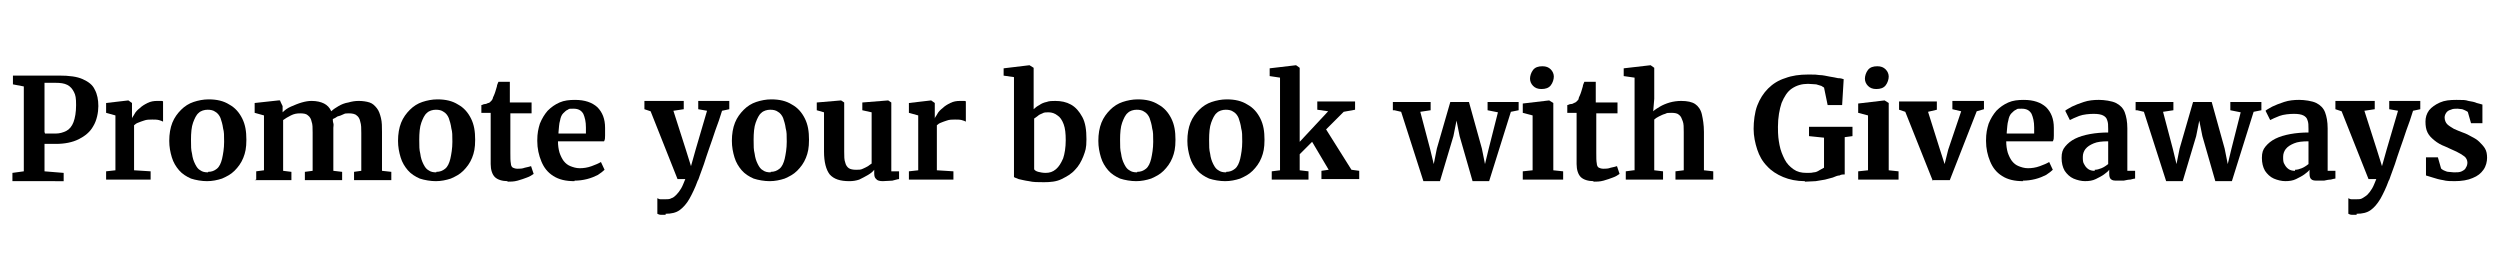
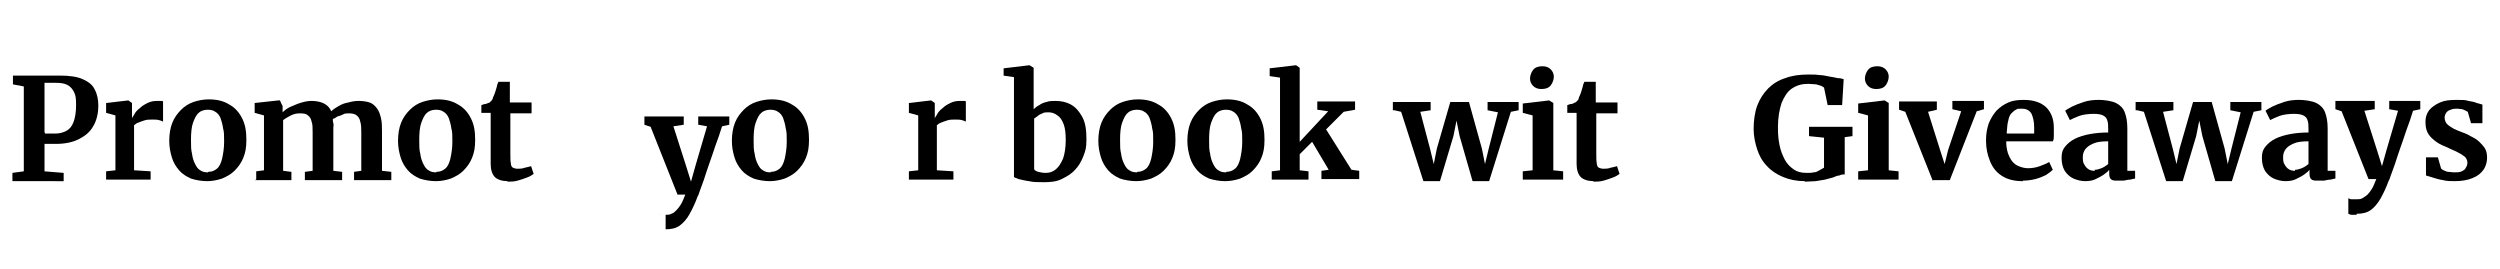
<svg xmlns="http://www.w3.org/2000/svg" id="Layer_1" version="1.1" viewBox="0 0 483 52">
  <g isolation="isolate">
    <g isolation="isolate">
      <path d="M4.6,32.8v-16.1l-2.1-.4v-1.7h4.2c.5,0,.9,0,1.4,0s.9,0,1.4,0c.5,0,1.2,0,1.9,0,2,0,3.5.2,4.6.7,1.1.5,1.9,1.1,2.3,2,.5.9.7,2,.7,3.2s-.3,2.8-1,3.9c-.6,1.1-1.6,1.9-2.8,2.5-1.2.6-2.7.9-4.4.9s-.6,0-.9,0c-.3,0-.6,0-.8,0-.2,0-.4,0-.5,0v5.3l3.7.3v1.6H2.4v-1.6l2.2-.3ZM8.7,25.8c.2,0,.5,0,.8,0,.4,0,.8,0,1.3,0,.7,0,1.4-.2,2-.5.6-.3,1.1-.9,1.4-1.7s.5-1.9.5-3.3-.1-1.9-.4-2.5c-.3-.6-.7-1.1-1.3-1.4-.6-.3-1.3-.4-2.3-.4s-.7,0-.9,0-.5,0-.7,0c-.2,0-.4,0-.5,0v9.5Z" />
      <path d="M20.5,34.7v-1.6l1.8-.2v-10.6l-1.8-.5v-1.9l4.3-.5h0l.7.5v3c0,0,0,0,0,0,0-.2.3-.5.5-.9s.6-.8,1-1.1c.4-.4.9-.7,1.5-1,.6-.3,1.2-.4,1.9-.4s.5,0,.7,0,.3,0,.4.1v3.9c-.2-.1-.4-.2-.8-.3s-.8-.1-1.3-.1-1.1,0-1.6.2c-.4.1-.8.3-1.1.4s-.6.3-.8.5v8.7l3.2.2v1.6h-8.9Z" />
      <path d="M32.7,27.2c0-1.3.2-2.5.6-3.5.4-1,1-1.8,1.7-2.5.7-.7,1.5-1.2,2.4-1.5.9-.3,1.9-.5,2.9-.5,1.6,0,2.9.3,4,1,1.1.6,1.9,1.5,2.5,2.7s.8,2.5.8,4.1-.2,2.5-.6,3.5-1,1.8-1.7,2.5c-.7.7-1.5,1.1-2.4,1.5-.9.3-1.9.5-2.9.5s-2.2-.2-3.1-.5c-.9-.4-1.7-.9-2.3-1.6-.6-.7-1.1-1.5-1.4-2.5-.3-1-.5-2-.5-3.2ZM40.2,33.2c.7,0,1.2-.2,1.7-.6.5-.4.8-1.1,1-1.9.2-.9.4-2,.4-3.3s0-1.9-.2-2.6c-.1-.8-.3-1.4-.5-2-.2-.5-.6-1-1-1.2-.4-.3-.9-.4-1.5-.4s-1.3.2-1.7.6c-.5.4-.8,1.1-1.1,1.9s-.4,2-.4,3.3,0,1.9.2,2.7c.1.8.3,1.4.6,2s.6,1,1,1.2c.4.3.9.4,1.5.4Z" />
      <path d="M49.5,34.7v-1.6l1.5-.2v-10.6l-1.8-.5v-1.9l4.6-.5h.3c0,.1.5,1.1.5,1.1v1.2c.4-.4.9-.8,1.6-1.1.7-.3,1.4-.6,2.1-.8.7-.2,1.3-.3,1.9-.3,1,0,1.8.2,2.4.5.6.3,1.1.8,1.4,1.5.4-.4.9-.7,1.4-1s1.2-.6,1.9-.7c.7-.2,1.3-.3,2-.3s1.5.1,2.1.3c.6.2,1,.6,1.4,1.1.4.5.6,1.1.8,1.9.2.8.2,1.7.2,2.7v7.5l1.8.2v1.6h-7.2v-1.6l1.4-.2v-7.3c0-.9,0-1.6-.2-2.2-.1-.6-.4-1-.7-1.2-.3-.3-.9-.4-1.5-.4s-.7,0-1.1.2-.7.3-1.1.4c-.3.2-.6.4-.9.5,0,.2,0,.5.1.8s0,.6,0,.9,0,.6,0,.9v7.4l1.7.2v1.6h-7.2v-1.6l1.5-.2v-7.4c0-.9,0-1.6-.2-2.1-.1-.5-.3-.9-.7-1.2-.3-.3-.8-.4-1.5-.4s-1.2.1-1.8.4-1.1.6-1.5.9v9.8l1.6.2v1.6h-7.1Z" />
      <path d="M76.9,27.2c0-1.3.2-2.5.6-3.5.4-1,1-1.8,1.7-2.5.7-.7,1.5-1.2,2.4-1.5.9-.3,1.9-.5,2.9-.5,1.6,0,2.9.3,4,1,1.1.6,1.9,1.5,2.5,2.7s.8,2.5.8,4.1-.2,2.5-.6,3.5-1,1.8-1.7,2.5c-.7.7-1.5,1.1-2.4,1.5-.9.3-1.9.5-2.9.5s-2.2-.2-3.1-.5c-.9-.4-1.7-.9-2.3-1.6-.6-.7-1.1-1.5-1.4-2.5-.3-1-.5-2-.5-3.2ZM84.3,33.2c.7,0,1.2-.2,1.7-.6.5-.4.8-1.1,1-1.9.2-.9.4-2,.4-3.3s0-1.9-.2-2.6c-.1-.8-.3-1.4-.5-2-.2-.5-.6-1-1-1.2-.4-.3-.9-.4-1.5-.4s-1.3.2-1.7.6c-.5.4-.8,1.1-1.1,1.9s-.4,2-.4,3.3,0,1.9.2,2.7c.1.8.3,1.4.6,2s.6,1,1,1.2c.4.3.9.4,1.5.4Z" />
      <path d="M98.1,35c-1.1,0-2-.3-2.5-.8s-.8-1.4-.8-2.5v-9.9h-1.8v-1.5c.2,0,.4-.2.7-.2.2,0,.4-.1.6-.2.2,0,.3-.1.4-.2.1-.1.2-.2.3-.3,0-.1.2-.2.2-.4,0-.1.1-.3.2-.5.1-.2.2-.5.3-.8s.2-.6.3-1c0-.3.2-.6.3-.9h2.2v4h4.2v2.1h-4.1v7.6c0,1,0,1.6.1,2.1,0,.4.2.7.4.8.2.1.5.2.9.2s.9,0,1.4-.2c.5-.1.9-.2,1.2-.3l.5,1.5c-.3.2-.7.5-1.3.7-.5.2-1.1.4-1.8.6-.7.2-1.4.2-2,.2Z" />
-       <path d="M111,35c-1.7,0-3-.3-4.1-1-1.1-.7-1.8-1.6-2.3-2.8-.5-1.2-.8-2.5-.8-4s.2-2.3.5-3.3c.4-1,.9-1.8,1.5-2.5.7-.7,1.4-1.2,2.3-1.6.9-.4,1.9-.5,3-.5,1.9,0,3.3.5,4.3,1.4,1,1,1.5,2.3,1.5,4,0,.6,0,1.1,0,1.5,0,.4,0,.8-.2,1.1h-8.9c0,.8.1,1.5.3,2.2.2.6.5,1.2.8,1.6.4.5.8.8,1.3,1s1.1.4,1.8.4,1.5-.1,2.3-.4c.8-.3,1.3-.5,1.8-.8l.7,1.5c-.3.3-.7.6-1.3,1-.6.3-1.3.6-2.1.8-.8.2-1.6.3-2.4.3ZM107.9,25.8h5.3c0-.2,0-.4,0-.6,0-.2,0-.4,0-.6,0-1.1-.2-1.9-.5-2.6-.4-.7-1-1-1.9-1s-.8,0-1.1.2c-.3.1-.6.4-.9.7-.3.3-.5.8-.6,1.4-.2.6-.2,1.4-.3,2.3Z" />
-       <path d="M128.6,41.5c-.3,0-.6,0-.9,0s-.5-.1-.7-.2v-3c.1,0,.3.2.6.2.3,0,.6,0,.9,0,.5,0,.9,0,1.2-.2.4-.1.7-.4,1-.7s.6-.7.9-1.2c.3-.5.5-1.1.8-1.8h-1.5l-5.2-13.1-1.2-.4v-1.6h7.6v1.6l-2,.3,2.4,7.5,1,3.2.9-3.2,2.2-7.5-1.7-.3v-1.6h6v1.6l-1.4.3c-.4,1.3-.8,2.5-1.3,3.8-.4,1.2-.8,2.4-1.2,3.5-.4,1.1-.7,2.1-1,3s-.6,1.6-.8,2.2-.3.9-.4,1c-.5,1.4-1.1,2.6-1.6,3.5s-1.2,1.7-1.9,2.2c-.7.5-1.6.7-2.7.7Z" />
+       <path d="M128.6,41.5c-.3,0-.6,0-.9,0s-.5-.1-.7-.2c.1,0,.3.2.6.2.3,0,.6,0,.9,0,.5,0,.9,0,1.2-.2.4-.1.7-.4,1-.7s.6-.7.9-1.2c.3-.5.5-1.1.8-1.8h-1.5l-5.2-13.1-1.2-.4v-1.6h7.6v1.6l-2,.3,2.4,7.5,1,3.2.9-3.2,2.2-7.5-1.7-.3v-1.6h6v1.6l-1.4.3c-.4,1.3-.8,2.5-1.3,3.8-.4,1.2-.8,2.4-1.2,3.5-.4,1.1-.7,2.1-1,3s-.6,1.6-.8,2.2-.3.9-.4,1c-.5,1.4-1.1,2.6-1.6,3.5s-1.2,1.7-1.9,2.2c-.7.5-1.6.7-2.7.7Z" />
      <path d="M141.4,27.2c0-1.3.2-2.5.6-3.5.4-1,1-1.8,1.7-2.5.7-.7,1.5-1.2,2.4-1.5.9-.3,1.9-.5,2.9-.5,1.6,0,2.9.3,4,1,1.1.6,1.9,1.5,2.5,2.7s.8,2.5.8,4.1-.2,2.5-.6,3.5-1,1.8-1.7,2.5c-.7.7-1.5,1.1-2.4,1.5-.9.3-1.9.5-2.9.5s-2.2-.2-3.1-.5c-.9-.4-1.7-.9-2.3-1.6-.6-.7-1.1-1.5-1.4-2.5-.3-1-.5-2-.5-3.2ZM148.9,33.2c.7,0,1.2-.2,1.7-.6.5-.4.8-1.1,1-1.9.2-.9.4-2,.4-3.3s0-1.9-.2-2.6c-.1-.8-.3-1.4-.5-2-.2-.5-.6-1-1-1.2-.4-.3-.9-.4-1.5-.4s-1.3.2-1.7.6c-.5.4-.8,1.1-1.1,1.9s-.4,2-.4,3.3,0,1.9.2,2.7c.1.8.3,1.4.6,2s.6,1,1,1.2c.4.3.9.4,1.5.4Z" />
-       <path d="M170.6,35c-.6,0-1.1-.1-1.3-.4-.3-.2-.4-.6-.4-1.1v-.7c-.3.4-.7.7-1.2,1-.5.3-1.1.6-1.7.9-.6.2-1.2.3-1.9.3-1.8,0-3-.4-3.8-1.3-.7-.9-1.1-2.4-1.1-4.4v-7.6l-1.4-.4v-1.5l4.7-.4h0l.6.4v9.5c0,.9,0,1.6.2,2.1.1.5.4.9.7,1.1s.8.3,1.4.3.9,0,1.3-.2.7-.3,1-.5c.3-.2.5-.4.7-.5v-9.9l-1.8-.4v-1.5l5-.4h0l.6.4v13.3h1.5v1.5c-.3,0-.8.2-1.3.3-.6,0-1.2.1-1.9.1Z" />
      <path d="M175.6,34.7v-1.6l1.8-.2v-10.6l-1.8-.5v-1.9l4.3-.5h0l.7.5v3c0,0,0,0,0,0,0-.2.3-.5.5-.9s.6-.8,1-1.1c.4-.4.9-.7,1.5-1,.6-.3,1.2-.4,1.9-.4s.5,0,.7,0,.3,0,.4.1v3.9c-.2-.1-.4-.2-.8-.3s-.8-.1-1.3-.1-1.1,0-1.6.2c-.4.1-.8.3-1.1.4s-.6.3-.8.5v8.7l3.2.2v1.6h-8.9Z" />
      <path d="M193.9,14.6v-1.4l5-.6h0l.8.5v8c.3-.3.7-.6,1.1-.8.4-.3.9-.5,1.4-.6.5-.2,1.1-.2,1.7-.2,1.1,0,2.1.2,3,.7s1.6,1.3,2.2,2.4.8,2.5.8,4.3-.2,2.2-.6,3.3c-.4,1-.9,1.9-1.6,2.6-.7.8-1.6,1.3-2.6,1.8s-2.2.6-3.4.6-2.1,0-2.9-.2c-.8-.1-1.5-.3-2-.4-.5-.2-.8-.3-.9-.4V14.9l-2.1-.3ZM202.5,21.7c-.4,0-.8,0-1.1.2-.3.1-.7.3-.9.5-.3.2-.5.4-.7.5v9.8c.1.2.4.4.8.5.4.1.9.2,1.4.2.8,0,1.4-.2,2-.7s1-1.2,1.4-2.1c.3-.9.5-2.1.5-3.5,0-1.3-.1-2.3-.4-3.1-.3-.8-.7-1.4-1.2-1.7-.5-.4-1.1-.6-1.7-.6Z" />
      <path d="M212.2,27.2c0-1.3.2-2.5.6-3.5.4-1,1-1.8,1.7-2.5.7-.7,1.5-1.2,2.4-1.5.9-.3,1.9-.5,2.9-.5,1.6,0,2.9.3,4,1,1.1.6,1.9,1.5,2.5,2.7s.8,2.5.8,4.1-.2,2.5-.6,3.5-1,1.8-1.7,2.5c-.7.7-1.5,1.1-2.4,1.5-.9.3-1.9.5-2.9.5s-2.2-.2-3.1-.5c-.9-.4-1.7-.9-2.3-1.6-.6-.7-1.1-1.5-1.4-2.5-.3-1-.5-2-.5-3.2ZM219.7,33.2c.7,0,1.2-.2,1.7-.6.5-.4.8-1.1,1-1.9.2-.9.4-2,.4-3.3s0-1.9-.2-2.6c-.1-.8-.3-1.4-.5-2-.2-.5-.6-1-1-1.2-.4-.3-.9-.4-1.5-.4s-1.3.2-1.7.6c-.5.4-.8,1.1-1.1,1.9s-.4,2-.4,3.3,0,1.9.2,2.7c.1.8.3,1.4.6,2s.6,1,1,1.2c.4.3.9.4,1.5.4Z" />
      <path d="M229.4,27.2c0-1.3.2-2.5.6-3.5.4-1,1-1.8,1.7-2.5.7-.7,1.5-1.2,2.4-1.5.9-.3,1.9-.5,2.9-.5,1.6,0,2.9.3,4,1,1.1.6,1.9,1.5,2.5,2.7s.8,2.5.8,4.1-.2,2.5-.6,3.5-1,1.8-1.7,2.5c-.7.7-1.5,1.1-2.4,1.5-.9.3-1.9.5-2.9.5s-2.2-.2-3.1-.5c-.9-.4-1.7-.9-2.3-1.6-.6-.7-1.1-1.5-1.4-2.5-.3-1-.5-2-.5-3.2ZM236.9,33.2c.7,0,1.2-.2,1.7-.6.5-.4.8-1.1,1-1.9.2-.9.4-2,.4-3.3s0-1.9-.2-2.6c-.1-.8-.3-1.4-.5-2-.2-.5-.6-1-1-1.2-.4-.3-.9-.4-1.5-.4s-1.3.2-1.7.6c-.5.4-.8,1.1-1.1,1.9s-.4,2-.4,3.3,0,1.9.2,2.7c.1.8.3,1.4.6,2s.6,1,1,1.2c.4.3.9.4,1.5.4Z" />
      <path d="M245.7,34.7v-1.6l1.6-.2V15l-2-.3v-1.5l5.1-.6h0l.7.5v14.3c0,0,5.5-5.9,5.5-5.9l-2.1-.3v-1.6h7.3v1.6l-2.2.4-3.4,3.4,4.9,7.8,1.5.2v1.6h-7.3v-1.6l1.4-.2-3.2-5.4-2.4,2.4v1.3c0,0,0,1.8,0,1.8l1.7.2v1.6h-7.2Z" />
      <path d="M269.1,21.3v-1.6h7.3v1.6l-2,.3,1.9,7.2.7,2.9.6-3,2.6-9h3.6l2.5,9,.6,3,.7-2.9,1.8-7.1-2-.4v-1.6h6v1.6l-1.5.3-4.2,13.4h-3.2l-2.5-8.7-.6-3-.6,3-2.6,8.7h-3.2l-4.3-13.4-1.3-.3Z" />
      <path d="M294.2,34.7v-1.6l1.9-.2v-10.6l-1.9-.5v-1.8l5.1-.6h0l.8.5v13l1.9.2v1.6h-7.7ZM297.8,17.2c-.7,0-1.2-.2-1.6-.6-.4-.4-.6-.9-.6-1.4s.2-1.2.6-1.7c.4-.5,1-.7,1.8-.7h0c.7,0,1.2.2,1.6.6.4.4.6.9.6,1.4s-.2,1.2-.6,1.7-1,.7-1.8.7h0Z" />
      <path d="M307.9,35c-1.1,0-2-.3-2.5-.8s-.8-1.4-.8-2.5v-9.9h-1.8v-1.5c.2,0,.4-.2.7-.2s.4-.1.6-.2.3-.1.4-.2c.1-.1.2-.2.3-.3s.2-.2.2-.4c0-.1.1-.3.2-.5.1-.2.2-.5.3-.8.1-.3.2-.6.3-1,0-.3.2-.6.3-.9h2.2v4h4.2v2.1h-4.1v7.6c0,1,0,1.6.1,2.1,0,.4.2.7.4.8.2.1.5.2.9.2s.9,0,1.4-.2c.5-.1.9-.2,1.2-.3l.5,1.5c-.3.2-.7.5-1.3.7-.5.2-1.1.4-1.8.6-.7.2-1.4.2-2,.2Z" />
-       <path d="M315.8,32.9V15l-2.1-.3v-1.5l5.2-.6h0l.7.5v6s-.2,2.4-.2,2.4c.3-.3.8-.6,1.3-.9.5-.3,1.2-.6,1.9-.8.7-.2,1.5-.3,2.2-.3,1.2,0,2.1.2,2.7.6.6.4,1.1,1.1,1.3,2,.2.9.4,2,.4,3.4v7.4l1.8.2v1.6h-7.3v-1.6l1.6-.2v-7.4c0-.9,0-1.6-.2-2.1s-.3-.9-.7-1.2c-.3-.3-.8-.4-1.5-.4s-.8,0-1.2.2c-.4.1-.8.3-1.2.5s-.7.4-.9.6v9.8l1.7.2v1.6h-7.2v-1.6l1.5-.2Z" />
      <path d="M348.7,35c-1.6,0-3-.3-4.2-.8-1.2-.5-2.3-1.2-3.1-2.1-.9-.9-1.5-2-1.9-3.2s-.7-2.6-.7-4,.2-3.2.7-4.5c.5-1.3,1.2-2.4,2.1-3.3.9-.9,2-1.6,3.3-2,1.3-.5,2.8-.7,4.4-.7s1.4,0,2.2.1c.7,0,1.4.2,2,.3.6.1,1.2.2,1.6.3.5,0,.8.1,1.1.2l-.3,5h-2.8l-.7-3.4c-.1,0-.3-.2-.5-.3-.3-.1-.6-.2-1-.3-.4,0-1-.1-1.6-.1-1.2,0-2.2.3-3.1.9-.9.6-1.5,1.6-2,2.8-.4,1.2-.7,2.8-.7,4.6s.1,2.4.3,3.5c.2,1.1.6,2,1,2.8s1,1.4,1.7,1.9c.7.5,1.5.7,2.5.7s.9,0,1.4-.1c.4,0,.8-.2,1.1-.4s.6-.3.9-.5v-5.8l-2.9-.3v-1.8h8.4v1.8l-1.5.2v7.2c-.3,0-.7,0-1,.2-.4,0-.8.2-1.3.4-.5.1-1,.3-1.5.4-.6.1-1.1.2-1.8.3-.6,0-1.3.1-2.1.1Z" />
      <path d="M359,34.7v-1.6l1.9-.2v-10.6l-1.9-.5v-1.8l5.1-.6h0l.8.5v13l1.9.2v1.6h-7.7ZM362.5,17.2c-.7,0-1.2-.2-1.6-.6-.4-.4-.6-.9-.6-1.4s.2-1.2.6-1.7c.4-.5,1-.7,1.8-.7h0c.7,0,1.2.2,1.6.6s.6.9.6,1.4-.2,1.2-.6,1.7c-.4.5-1,.7-1.8.7h0Z" />
      <path d="M373.4,34.9l-5.3-13.3-1.2-.4v-1.6h7.3v1.6l-1.7.4,2.3,7.3.9,2.8.7-2.8,2.5-7.4-1.7-.4v-1.6h6.1v1.6l-1.4.4-5.2,13.3h-3.2Z" />
      <path d="M390.9,35c-1.7,0-3-.3-4.1-1-1.1-.7-1.8-1.6-2.3-2.8-.5-1.2-.8-2.5-.8-4s.2-2.3.5-3.3c.4-1,.9-1.8,1.5-2.5.7-.7,1.4-1.2,2.3-1.6.9-.4,1.9-.5,3-.5,1.9,0,3.3.5,4.3,1.4,1,1,1.5,2.3,1.5,4,0,.6,0,1.1,0,1.5,0,.4,0,.8-.2,1.1h-9c0,.8.1,1.5.3,2.2.2.6.5,1.2.8,1.6.4.5.8.8,1.3,1,.5.2,1.1.4,1.8.4s1.5-.1,2.3-.4c.8-.3,1.3-.5,1.8-.8l.7,1.5c-.3.3-.7.6-1.3,1-.6.3-1.3.6-2.1.8-.8.2-1.6.3-2.4.3ZM387.7,25.8h5.3c0-.2,0-.4,0-.6,0-.2,0-.4,0-.6,0-1.1-.2-1.9-.5-2.6-.4-.7-1-1-1.9-1s-.8,0-1.1.2c-.3.1-.6.4-.9.7-.3.3-.5.8-.6,1.4-.2.6-.2,1.4-.3,2.3Z" />
      <path d="M402.9,35c-.8,0-1.6-.2-2.3-.5s-1.3-.9-1.7-1.5c-.4-.7-.6-1.5-.6-2.5s.2-1.6.7-2.2c.5-.6,1.1-1.1,1.9-1.5.8-.4,1.8-.7,2.9-.9,1.1-.2,2.3-.3,3.5-.3v-.7c0-.7,0-1.2-.2-1.7-.1-.4-.4-.7-.8-.9-.4-.2-1-.3-1.8-.3s-2,.1-2.8.4-1.4.6-1.8.8l-.9-1.8c.2-.2.6-.4,1.3-.8.6-.3,1.4-.6,2.3-.9.9-.3,1.9-.4,2.9-.4s2.5.2,3.3.6c.8.4,1.4,1,1.7,1.8.3.8.5,1.8.5,3.1v8.2h1.5v1.5c-.2,0-.5.1-.9.2-.4,0-.8.1-1.3.2-.4,0-.9,0-1.2,0-.6,0-1,0-1.3-.3-.2-.2-.3-.5-.3-1.1v-.7c-.2.3-.6.6-1,.9-.4.3-1,.6-1.6.9s-1.3.4-2.1.4ZM404.7,32.8c.4,0,.8-.1,1.3-.3.5-.2.9-.5,1.3-.8v-4.4c-1.2,0-2.1.1-2.8.4s-1.2.6-1.6,1.1c-.3.4-.5.9-.5,1.5s0,1.1.3,1.5c.2.4.5.7.8.9.3.2.7.3,1.2.3Z" />
      <path d="M412.6,21.3v-1.6h7.3v1.6l-2,.3,1.9,7.2.7,2.9.6-3,2.6-9h3.6l2.5,9,.6,3,.7-2.9,1.8-7.1-2-.4v-1.6h6v1.6l-1.5.3-4.2,13.4h-3.2l-2.5-8.7-.6-3-.6,3-2.6,8.7h-3.2l-4.3-13.4-1.3-.3Z" />
      <path d="M441.6,35c-.8,0-1.6-.2-2.3-.5s-1.3-.9-1.7-1.5c-.4-.7-.6-1.5-.6-2.5s.2-1.6.7-2.2c.5-.6,1.1-1.1,1.9-1.5.8-.4,1.8-.7,2.9-.9,1.1-.2,2.3-.3,3.5-.3v-.7c0-.7,0-1.2-.2-1.7-.1-.4-.4-.7-.8-.9-.4-.2-1-.3-1.8-.3s-2,.1-2.8.4-1.4.6-1.8.8l-.9-1.8c.2-.2.6-.4,1.3-.8.6-.3,1.4-.6,2.3-.9.9-.3,1.9-.4,2.9-.4s2.5.2,3.3.6c.8.4,1.4,1,1.7,1.8.3.8.5,1.8.5,3.1v8.2h1.5v1.5c-.2,0-.5.1-.9.2-.4,0-.8.1-1.3.2-.4,0-.9,0-1.2,0-.6,0-1,0-1.3-.3-.2-.2-.3-.5-.3-1.1v-.7c-.2.3-.6.6-1,.9-.4.3-1,.6-1.6.9s-1.3.4-2.1.4ZM443.4,32.8c.4,0,.8-.1,1.3-.3.5-.2.9-.5,1.3-.8v-4.4c-1.2,0-2.1.1-2.8.4s-1.2.6-1.6,1.1c-.3.4-.5.9-.5,1.5s0,1.1.3,1.5c.2.4.5.7.8.9.3.2.7.3,1.2.3Z" />
      <path d="M455.3,41.5c-.3,0-.6,0-.9,0-.3,0-.5-.1-.7-.2v-3c.1,0,.3.2.6.2.3,0,.6,0,.9,0,.5,0,.9,0,1.2-.2s.7-.4,1-.7.6-.7.9-1.2c.3-.5.5-1.1.8-1.8h-1.5l-5.2-13.1-1.2-.4v-1.6h7.6v1.6l-2,.3,2.4,7.5,1,3.2.9-3.2,2.2-7.5-1.7-.3v-1.6h6v1.6l-1.4.3c-.4,1.3-.8,2.5-1.3,3.8-.4,1.2-.8,2.4-1.2,3.5-.4,1.1-.7,2.1-1,3s-.6,1.6-.8,2.2-.3.9-.4,1c-.5,1.4-1.1,2.6-1.6,3.5-.6,1-1.2,1.7-1.9,2.2-.7.5-1.6.7-2.7.7Z" />
      <path d="M474.4,35c-.9,0-1.7,0-2.4-.2-.7-.1-1.4-.3-2-.5-.6-.2-1-.3-1.3-.4v-3.5h2.3l.6,2.1c0,.1.3.3.5.4.3.1.6.3.9.3.4,0,.7.1,1.1.1.6,0,1.1,0,1.5-.2.4-.2.7-.4.8-.7.2-.3.3-.6.3-1s-.2-.9-.6-1.2c-.4-.3-.9-.6-1.5-.9-.6-.3-1.4-.6-2.2-1-.8-.3-1.5-.7-2.1-1.2s-1-.9-1.3-1.5-.4-1.3-.4-2.1.2-1.5.7-2.2c.5-.6,1.2-1.1,2.1-1.5.9-.4,1.9-.5,3.2-.5s1.7,0,2.3.2c.6.1,1.2.2,1.6.4.4.1.8.2,1.1.3v3.6h-2.2l-.6-2.1c0-.1-.2-.2-.4-.3-.2-.1-.4-.2-.7-.3-.3,0-.6-.1-.9-.1-.5,0-.9,0-1.3.2-.4.1-.7.3-.9.6-.2.3-.3.6-.3.9,0,.5.2,1,.5,1.3.3.3.8.6,1.3.9.5.2,1.1.5,1.7.7.6.2,1.2.5,1.7.8.6.3,1.1.6,1.5,1s.8.8,1.1,1.3c.3.5.4,1.1.4,1.8s-.2,1.6-.7,2.3c-.5.7-1.1,1.2-2.1,1.6-.9.4-2.1.6-3.5.6Z" />
    </g>
  </g>
</svg>